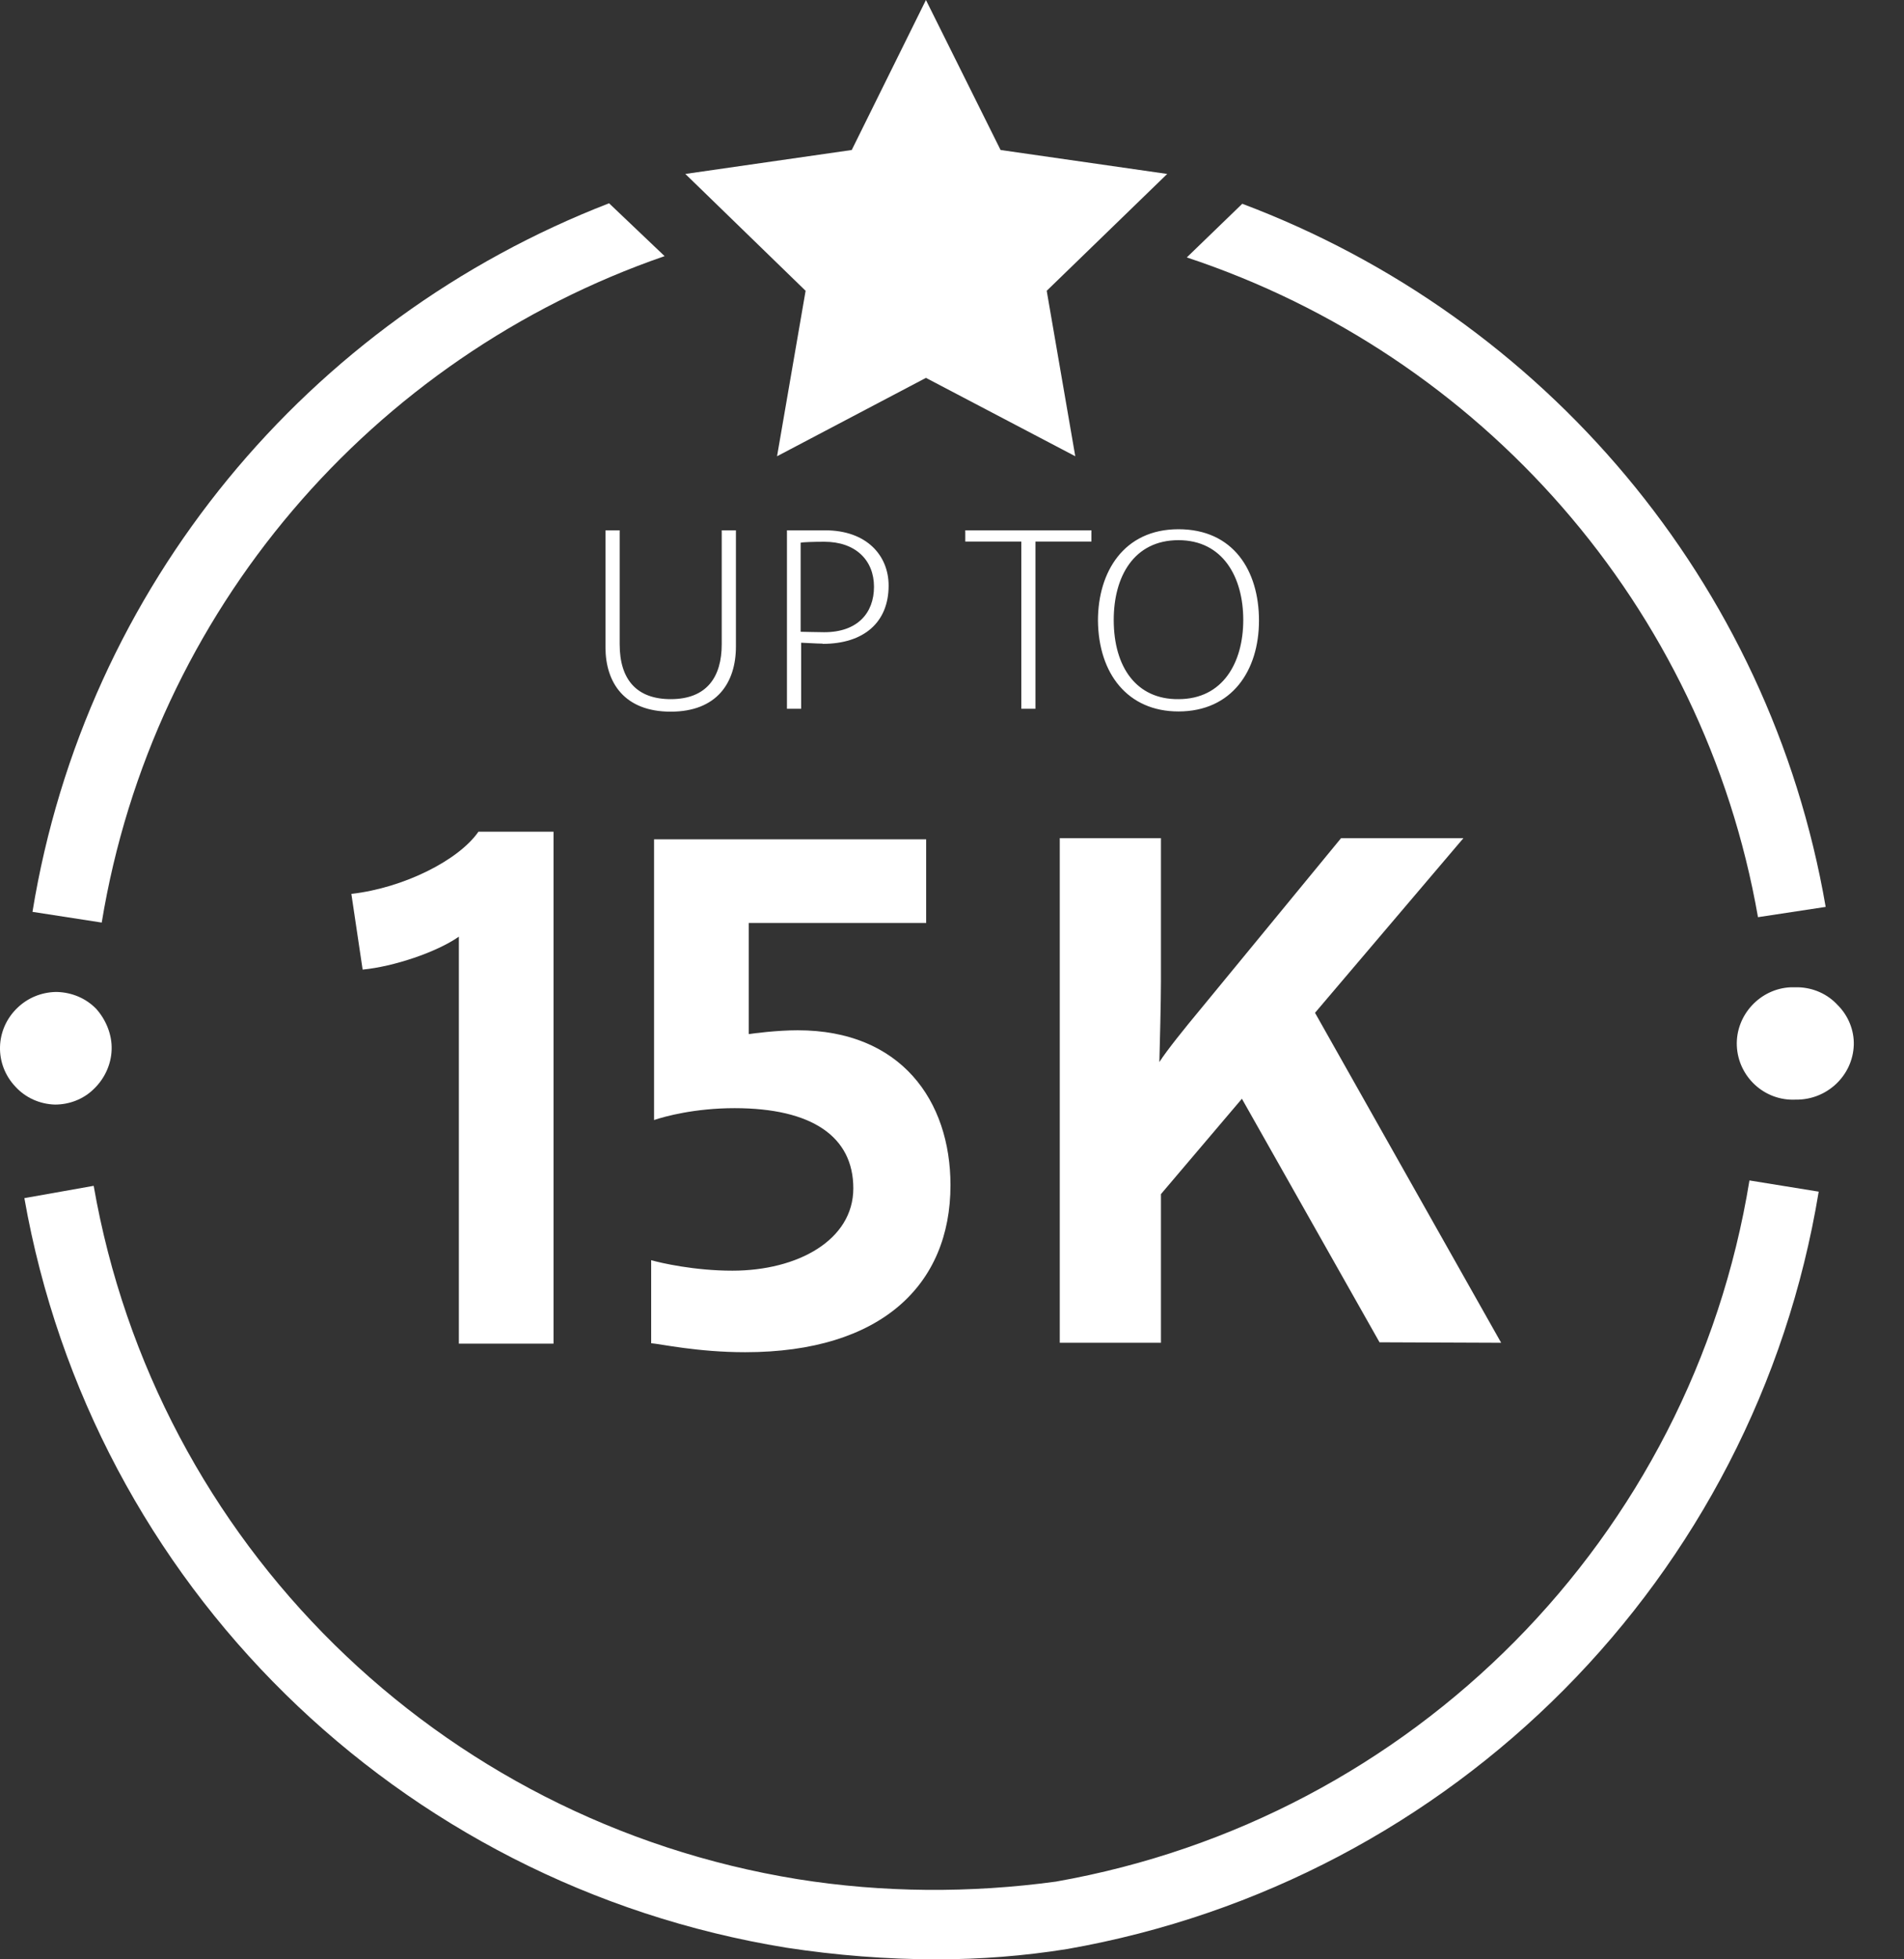
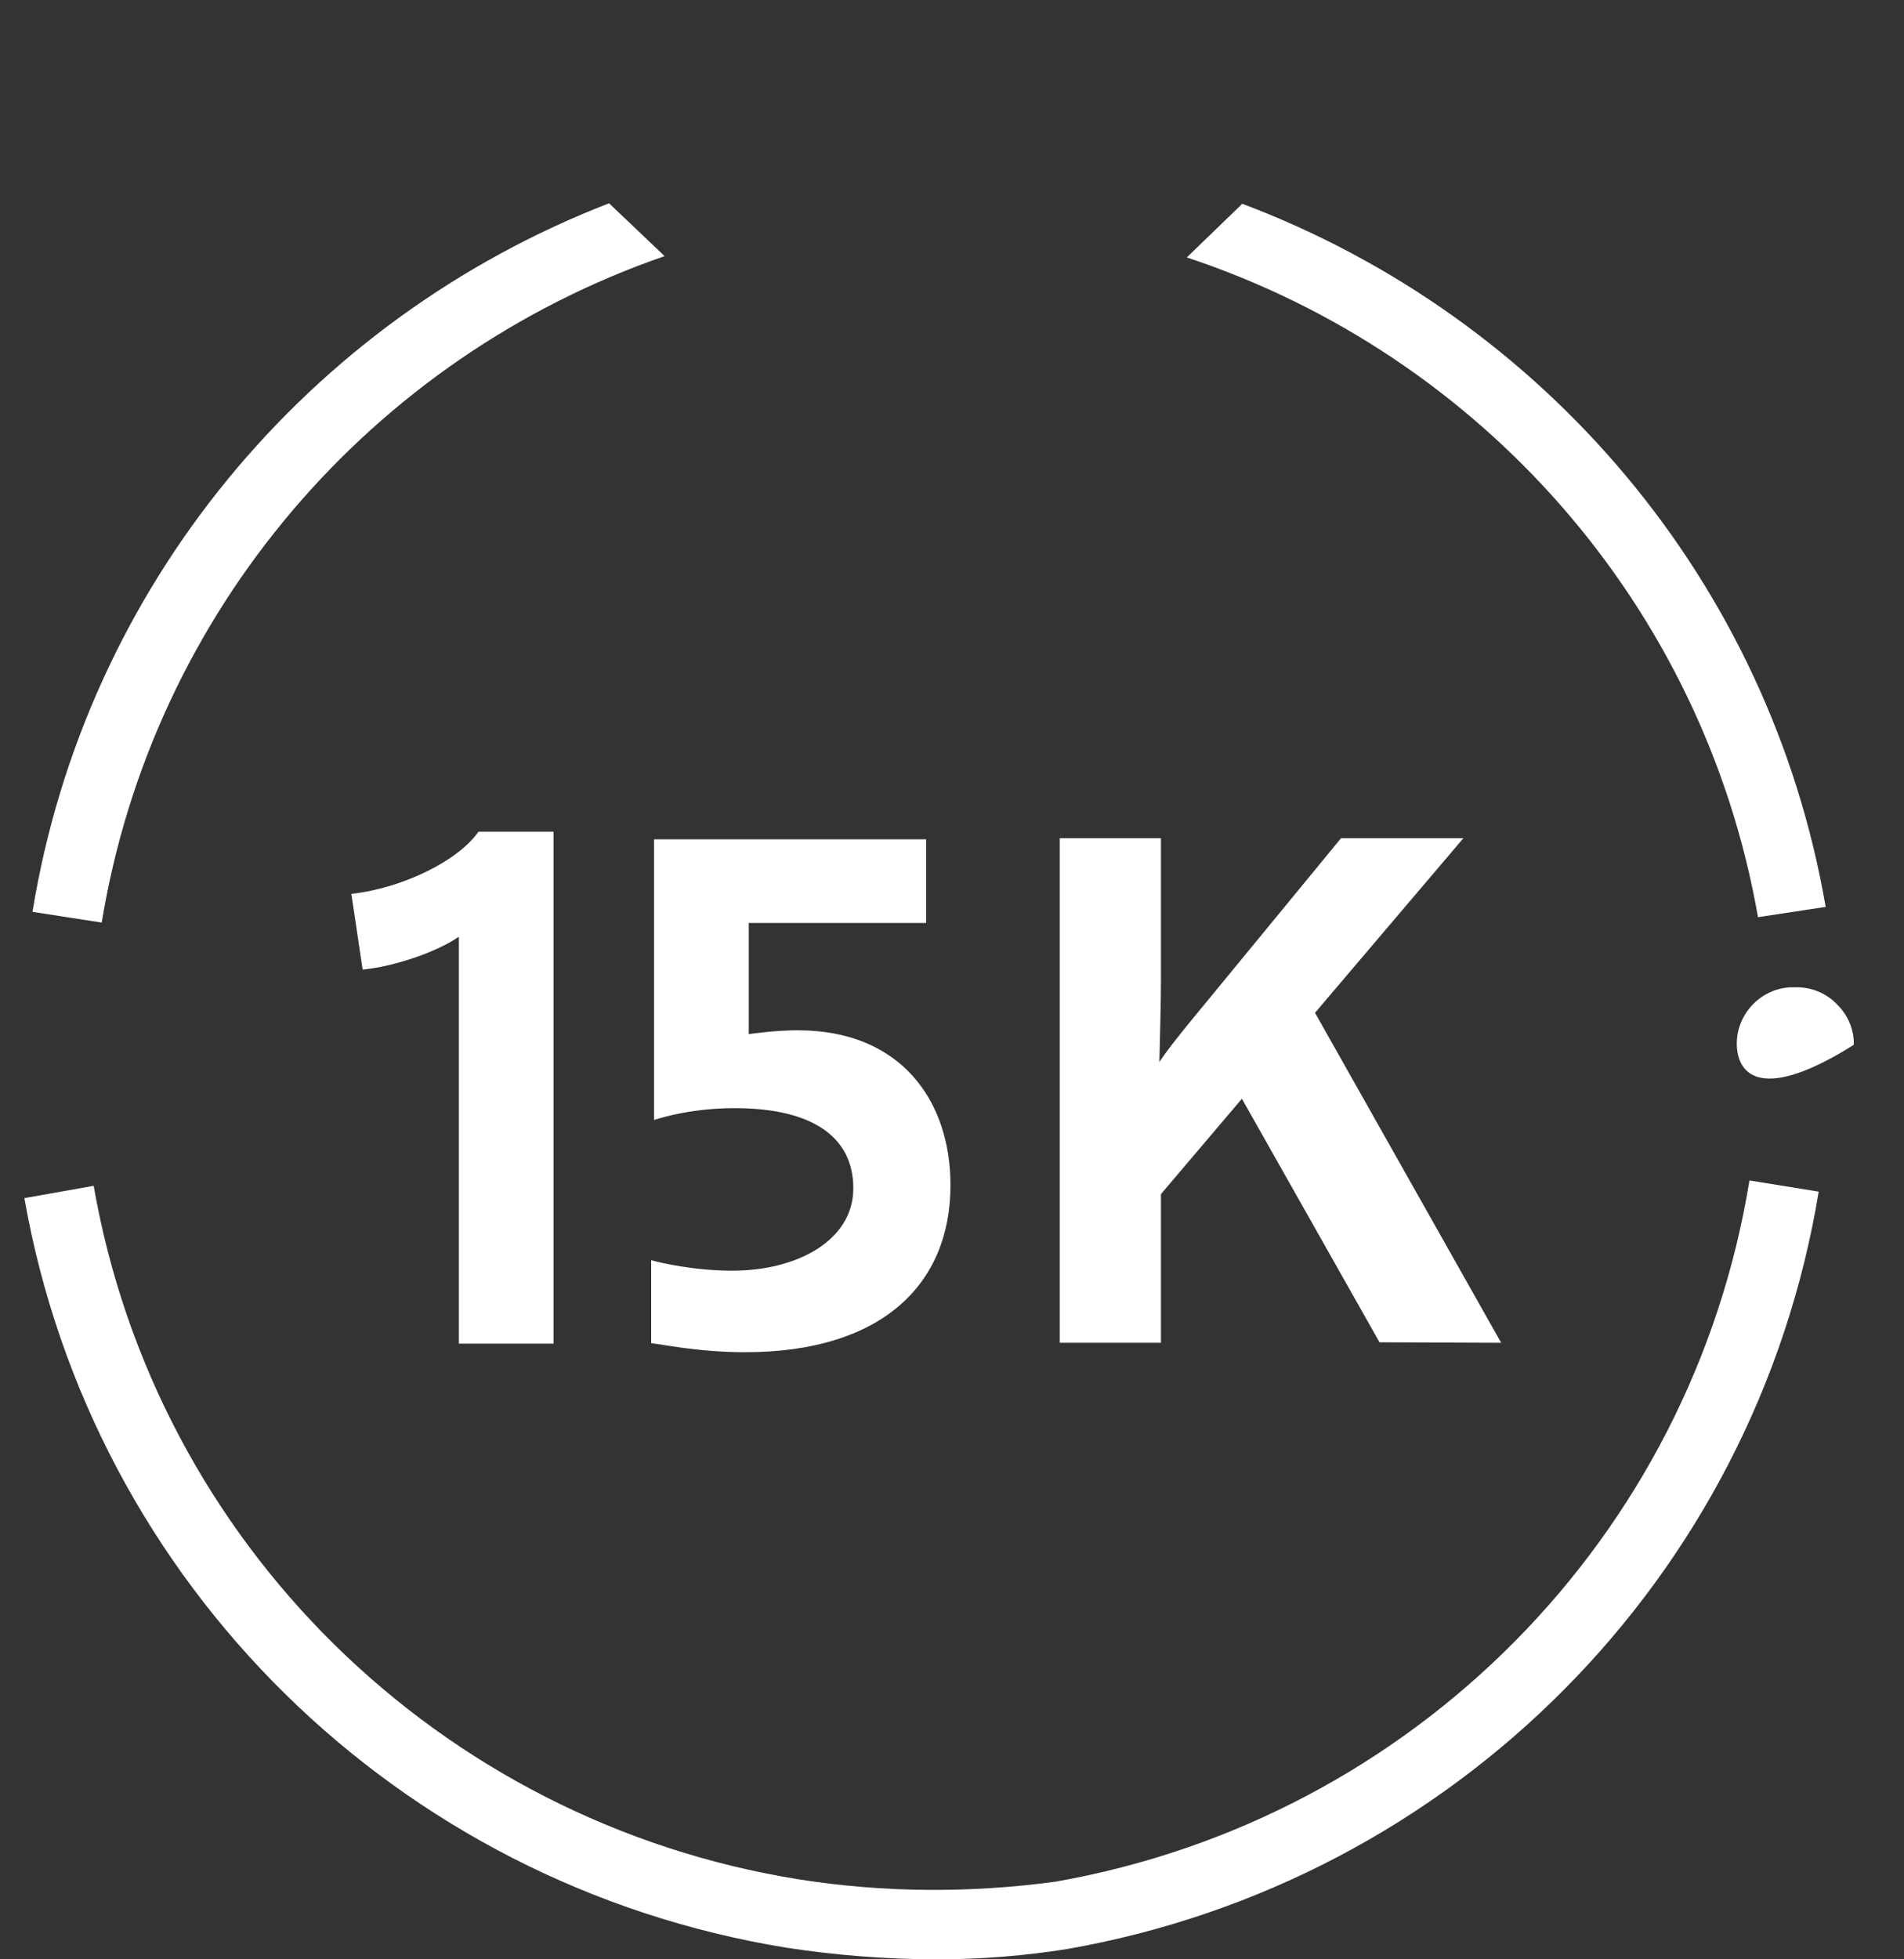
<svg xmlns="http://www.w3.org/2000/svg" width="35" height="36" viewBox="0 0 35 36" fill="none">
  <rect x="0" y="0" width="35" height="36" fill="#333333" stroke="none" />
  <g clip-path="url(#clip0_2581_10486)">
-     <path d="M34.077 19.197C34.06 19.764 33.581 20.213 33.01 20.204C32.432 20.233 31.952 19.781 31.927 19.217C31.903 18.654 32.353 18.164 32.919 18.14H33.056C33.337 18.148 33.597 18.267 33.779 18.465C33.978 18.662 34.085 18.933 34.077 19.201" fill="white" />
-     <path d="M2.052 19.287C2.044 19.555 1.924 19.818 1.726 20.007C1.536 20.196 1.275 20.295 1.011 20.295C0.729 20.287 0.469 20.168 0.287 19.97C-0.11 19.555 -0.093 18.909 0.324 18.514C0.514 18.333 0.758 18.234 1.019 18.226H1.048C1.321 18.234 1.581 18.341 1.771 18.539C1.953 18.744 2.061 19.016 2.052 19.283" fill="white" />
+     <path d="M34.077 19.197C32.432 20.233 31.952 19.781 31.927 19.217C31.903 18.654 32.353 18.164 32.919 18.14H33.056C33.337 18.148 33.597 18.267 33.779 18.465C33.978 18.662 34.085 18.933 34.077 19.201" fill="white" />
    <path d="M17.228 36C16.297 36 15.367 35.926 14.454 35.786C7.311 34.626 1.697 29.102 0.448 22.014L1.722 21.788C2.867 28.345 8.059 33.458 14.661 34.527C16.231 34.778 17.839 34.786 19.41 34.572C25.983 33.413 31.093 28.246 32.159 21.689L33.432 21.895C32.267 28.982 26.723 34.564 19.617 35.811C18.823 35.938 18.025 36 17.224 36" fill="white" />
    <path d="M22.837 3.743L21.816 4.73C27.223 6.52 31.316 11.135 32.316 16.852L33.56 16.663C32.531 10.687 28.376 5.829 22.833 3.743" fill="white" />
-     <path d="M17.021 0L15.657 2.756L12.598 3.196L14.809 5.343L14.284 8.383L17.021 6.943L19.766 8.383L19.241 5.343L21.456 3.196L18.393 2.756L17.021 0Z" fill="white" />
    <path d="M11.196 3.735C5.669 5.874 1.573 10.769 0.597 16.754L1.87 16.951C2.809 11.229 6.835 6.565 12.217 4.706L11.196 3.735Z" fill="white" />
-     <path d="M21.663 13.072C22.647 13.072 23.143 12.319 23.143 11.402C23.143 10.485 22.672 9.724 21.663 9.724C20.654 9.724 20.183 10.514 20.183 11.402C20.192 12.381 20.733 13.072 21.663 13.072ZM20.473 11.39C20.473 10.592 20.845 9.925 21.663 9.925C22.482 9.925 22.854 10.608 22.854 11.39C22.854 12.171 22.482 12.846 21.663 12.846C20.894 12.854 20.473 12.262 20.473 11.39ZM17.744 9.744V9.95H18.774V13.023H19.034V9.95H20.063V9.744H17.744ZM15.123 11.83C15.88 11.83 16.335 11.435 16.335 10.76C16.335 10.205 15.93 9.744 15.169 9.744H14.466V13.023H14.727V11.809C14.764 11.809 15.024 11.826 15.123 11.826M14.718 11.608V9.971C14.747 9.962 14.946 9.954 15.152 9.954C15.731 9.954 16.066 10.296 16.066 10.781C16.066 11.266 15.76 11.616 15.152 11.616C15.024 11.616 14.764 11.608 14.718 11.608ZM13.528 11.883V9.744H13.267V11.838C13.267 12.431 12.999 12.846 12.329 12.846C11.713 12.846 11.391 12.496 11.391 11.838V9.744H11.13V11.892C11.13 12.546 11.482 13.076 12.329 13.076C13.176 13.076 13.528 12.546 13.528 11.879" fill="white" />
    <path d="M27.595 24.672L24.173 18.609L26.901 15.4H24.652L22.044 18.572C21.791 18.876 21.448 19.3 21.312 19.514C21.32 19.226 21.341 18.39 21.341 18.041V15.4H19.481V24.672H21.341V21.94L22.829 20.188L25.359 24.663L27.6 24.672H27.595Z" fill="white" />
    <path d="M8.435 24.692V17.21C8.022 17.498 7.232 17.761 6.666 17.815L6.459 16.424C7.426 16.314 8.435 15.803 8.795 15.281H10.175V24.688H8.435V24.692Z" fill="white" />
    <path d="M13.768 19C13.851 18.987 14.28 18.93 14.665 18.93C16.558 18.93 17.472 20.221 17.472 21.776C17.472 23.607 16.199 24.845 13.698 24.845C12.825 24.845 12.135 24.692 11.97 24.68V23.154C12.152 23.207 12.772 23.347 13.462 23.347C14.665 23.347 15.686 22.784 15.686 21.834C15.686 20.883 14.925 20.361 13.503 20.361C12.772 20.361 12.218 20.513 12.023 20.579V15.421H17.025V16.959H13.764V18.995L13.768 19Z" fill="white" />
  </g>
  <defs>
    <clipPath id="clip0_2581_10486">
      <rect width="34.078" height="36" fill="white" />
    </clipPath>
  </defs>
</svg>